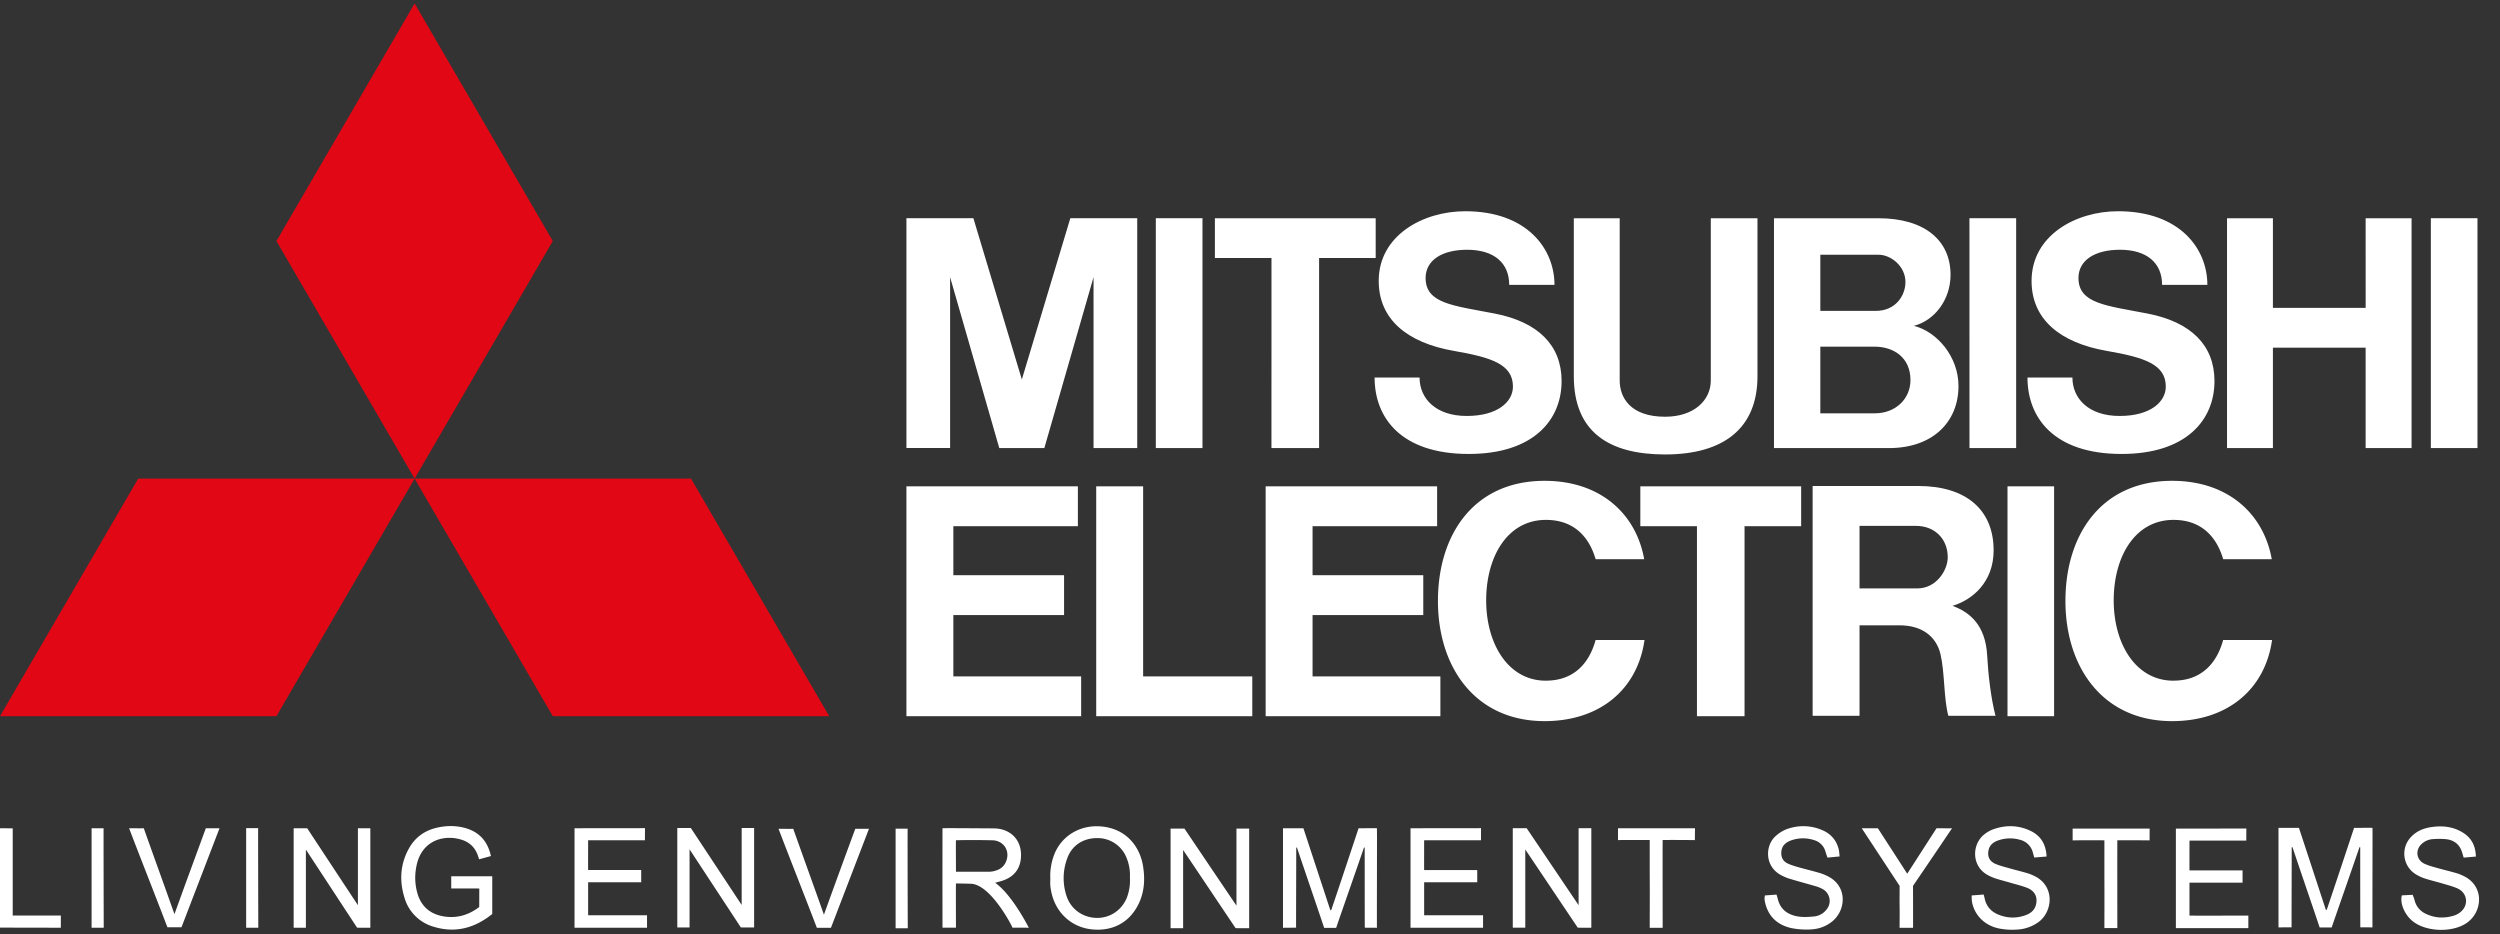
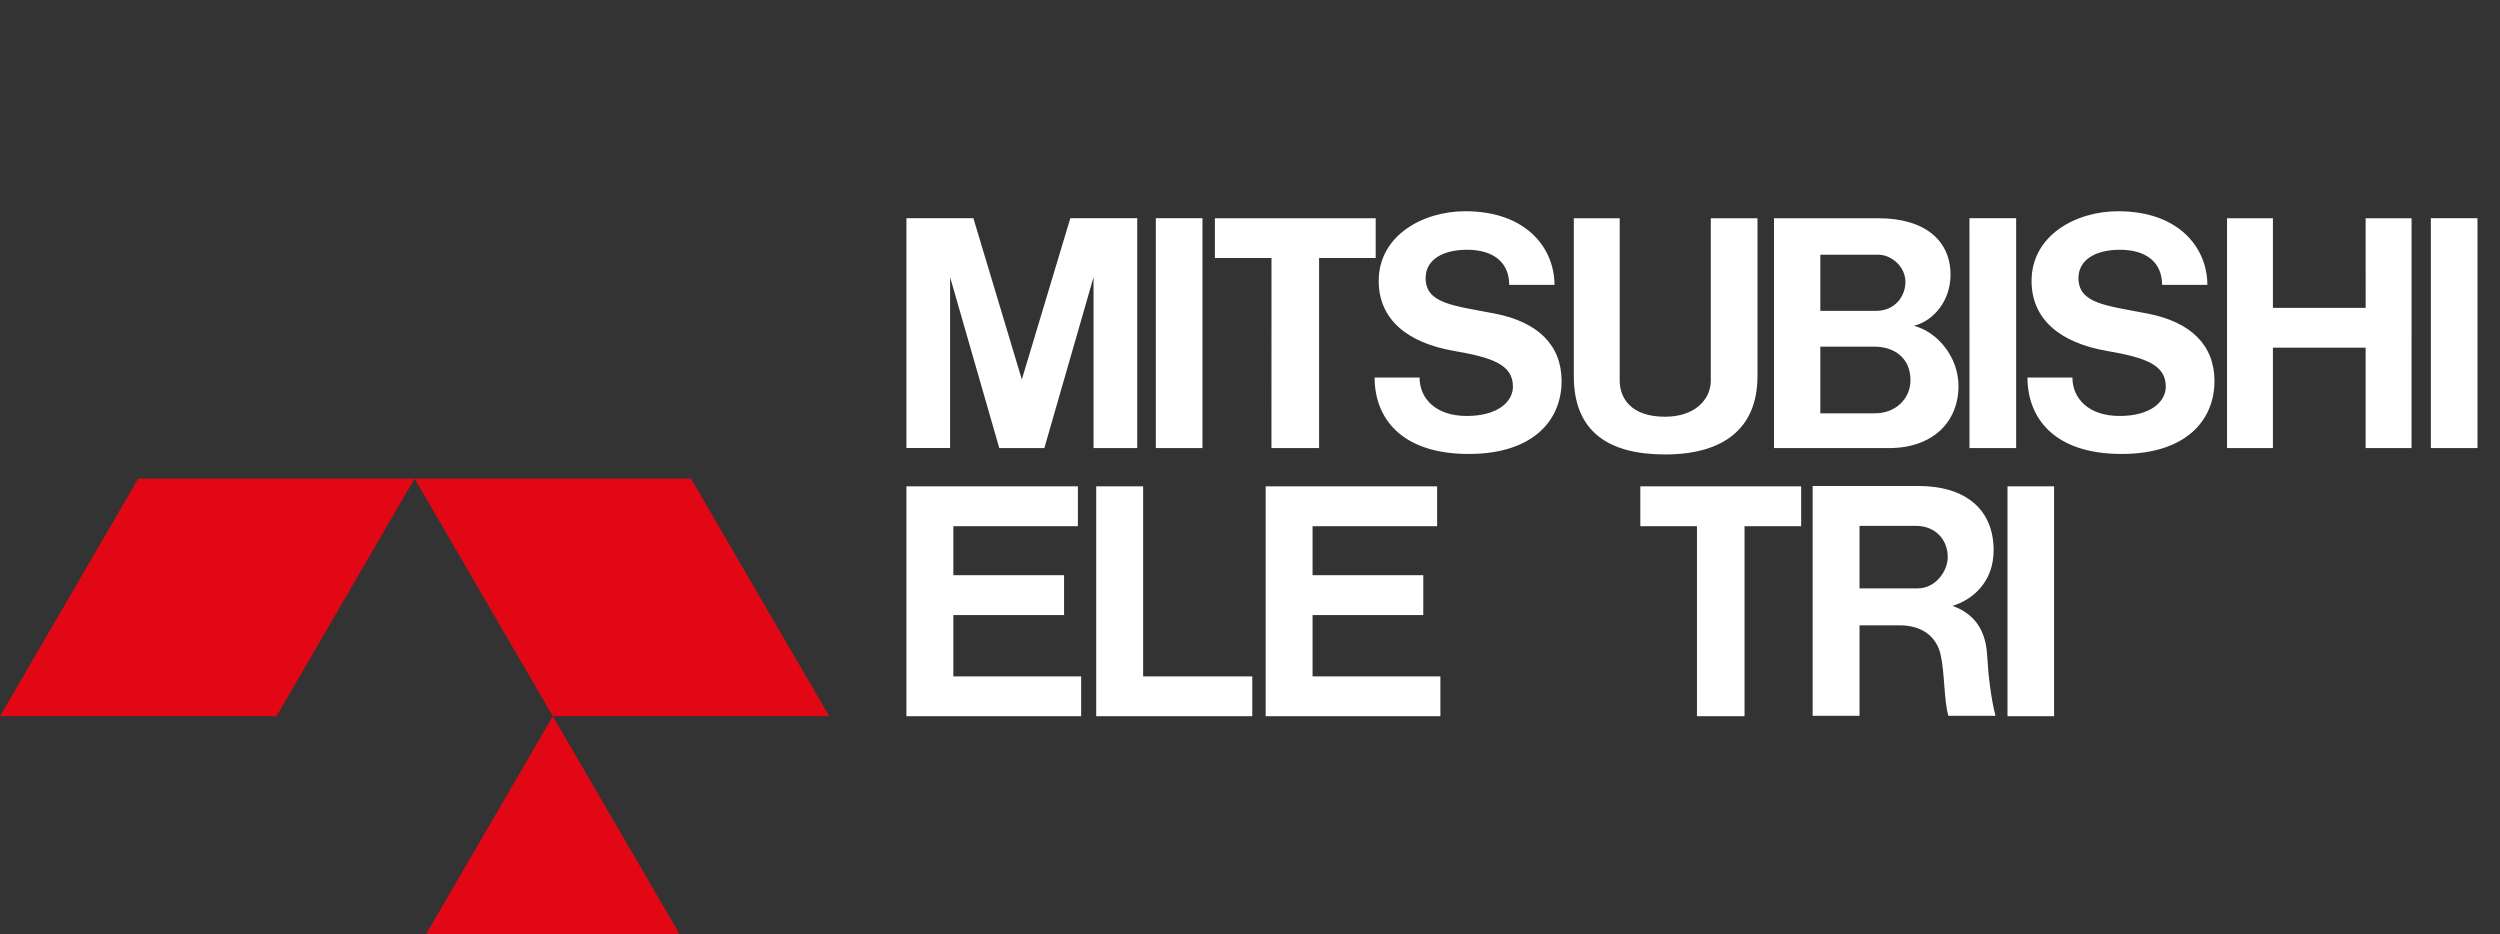
<svg xmlns="http://www.w3.org/2000/svg" width="91" height="34">
  <rect width="100%" height="100%" fill="#333333" stroke="none" />
  <g fill="none" fill-rule="evenodd">
-     <path fill="#E20714" d="M5.03 17.422L0 26.07h10.062l5.03-8.648zm15.093 8.648h10.06l-5.03-8.648H15.092zM15.092.126l-5.03 8.648 5.03 8.648 5.03-8.648z" />
+     <path fill="#E20714" d="M5.03 17.422L0 26.07h10.062l5.03-8.648zm15.093 8.648h10.06l-5.03-8.648H15.092zl-5.03 8.648 5.03 8.648 5.03-8.648z" />
    <path fill="#FFF" d="M34.702 22.388h4.03v-1.45h-4.03v-1.785h4.533v-1.45h-6.241v8.367h6.36v-1.45h-4.652zm-.118-12.298l1.79 6.22h1.64l1.791-6.22v6.22h1.59V7.943H38.96l-1.765 5.87-1.764-5.87h-2.437v8.365h1.59zm37.105 6.22h1.699V7.943h-1.7zm1.384 9.76h1.696v-8.367h-1.696zm15.41-9.76h1.697V7.943h-1.697zm-46.411 0h1.698V7.943h-1.698zm44.038-5.104h-3.376V7.944h-1.67v8.365h1.67v-3.653h3.375v3.653h1.672V7.944h-1.672zM46.281 16.31h1.734V9.391h2.06V7.944h-5.853v1.448h2.06zm15.488 9.76h1.732v-6.917h2.061v-1.45h-5.854v1.45h2.061zm-1.159-9.528c2.161 0 3.362-.978 3.362-2.846V7.944h-1.699v5.905c0 .72-.61 1.32-1.663 1.32-1.277 0-1.653-.71-1.653-1.32V7.944h-1.67v5.752c0 2.012 1.259 2.846 3.323 2.846m-12.833 5.846h4.03v-1.45h-4.03v-1.785h4.534v-1.45H46.07v8.367h6.36v-1.45h-4.653zm18.547-6.078h2.435c1.584 0 2.53-.942 2.53-2.26 0-1.065-.778-1.978-1.625-2.19.74-.186 1.336-.936 1.336-1.858 0-1.234-.92-2.058-2.627-2.058h-3.8v8.365h1.751zm1.926-1.266h-1.99v-2.426h1.971c.709 0 1.31.404 1.31 1.215 0 .688-.545 1.211-1.29 1.211zm.126-5.772c.464 0 .982.427.982.991 0 .502-.363 1.053-1.077 1.053H66.26V9.272h2.117zm2.694 12.781c.723-.217 1.498-.86 1.498-2.02 0-1.488-1.015-2.343-2.743-2.343H65.98v8.366h1.707v-3.295h1.449c.877 0 1.354.451 1.497 1.047.158.658.118 1.638.287 2.248h1.716c-.166-.64-.266-1.51-.303-2.196-.061-1.134-.66-1.587-1.262-1.807m-3.384-.635v-2.276h2.054c.694 0 1.157.483 1.157 1.143 0 .466-.41 1.133-1.105 1.133h-2.106M41.61 17.703h-1.708v8.367h5.681v-1.45H41.61zm11.314-4.93c1.37.237 2.147.489 2.147 1.298 0 .548-.548 1.07-1.682 1.07-1.136 0-1.717-.642-1.717-1.4h-1.637c0 1.455.95 2.783 3.427 2.783 2.36 0 3.38-1.24 3.38-2.652 0-1.317-.87-2.153-2.427-2.457-1.496-.292-2.523-.356-2.523-1.296 0-.645.595-1.028 1.51-1.028.975 0 1.533.474 1.533 1.278h1.648c0-1.32-1.007-2.68-3.248-2.68-1.545 0-3.15.884-3.15 2.537 0 1.39 1.027 2.25 2.74 2.547m23.765 0c1.366.237 2.145.489 2.145 1.298 0 .548-.546 1.07-1.681 1.07-1.137 0-1.718-.642-1.718-1.4H73.8c0 1.455.95 2.783 3.427 2.783 2.357 0 3.38-1.24 3.38-2.652 0-1.317-.87-2.153-2.428-2.457-1.497-.292-2.523-.356-2.523-1.296 0-.645.596-1.028 1.51-1.028.974 0 1.534.474 1.534 1.278h1.648c0-1.32-1.006-2.68-3.25-2.68-1.546 0-3.149.884-3.149 2.537 0 1.39 1.028 2.25 2.741 2.547" />
-     <path d="M56.27 24.777c-1.371 0-2.173-1.336-2.173-2.925 0-1.59.774-2.928 2.174-2.928 1.044 0 1.58.644 1.81 1.43h1.767c-.29-1.637-1.578-2.852-3.624-2.852-2.58 0-3.883 1.958-3.883 4.373s1.358 4.374 3.883 4.374c2.021 0 3.385-1.165 3.636-2.953h-1.78c-.23.841-.786 1.48-1.81 1.48m22.844.001c-1.371 0-2.175-1.336-2.175-2.925 0-1.59.774-2.928 2.175-2.928 1.043 0 1.579.644 1.81 1.43h1.768c-.291-1.637-1.58-2.852-3.627-2.852-2.578 0-3.883 1.958-3.883 4.373s1.36 4.374 3.883 4.374c2.023 0 3.387-1.165 3.638-2.953h-1.78c-.23.841-.786 1.48-1.809 1.48M46.7 30.149h.744l.98 2.981h.032c.335-.984.986-2.954.996-2.981.212 0 .625-.006.668 0l.003.285c-.001 1.092-.007 3.312-.003 3.337l-.441-.003c-.004-.085-.004-2.811-.004-2.916-.016-.002-.011.002-.027 0-.324.947-.687 1.975-1.013 2.923H48.2c-.326-.973-.664-1.95-.99-2.923l-.027.002c0 .962-.006 1.934-.006 2.914-.16 0-.343.003-.476.003V30.15zm-33.672 0h.452v3.62s-.463.003-.483-.003c-.604-.919-1.238-1.89-1.863-2.841v2.844h-.445v-3.62h.493c.59.895 1.217 1.848 1.846 2.8v-2.8zm21.769 1.582c.438 0 .84.003 1.245-.001a.762.762 0 0 0 .206-.042.55.55 0 0 0 .372-.327c.15-.358-.05-.729-.451-.773a27.226 27.226 0 0 0-1.372-.003c-.007.057 0 .79 0 1.146m1.427.402c.614.437 1.18 1.554 1.226 1.636-.09 0-.401-.005-.595 0-.03-.094-.818-1.606-1.536-1.601-.036 0-.33-.01-.522-.01-.006.034 0 1.43 0 1.61h-.49a873.1 873.1 0 0 1 0-3.619c.047-.01 1.275.002 1.836.004.086 0 .173.006.256.022.45.09.738.421.764.873.029.506-.209.86-.68 1.011-.073.023-.148.043-.26.074m-18.305-.237v1.373c-.632.51-1.342.71-2.138.463a1.542 1.542 0 0 1-1.059-1.064c-.188-.61-.153-1.21.16-1.777.24-.434.613-.687 1.104-.78.353-.067.7-.057 1.038.057.414.14.68.427.806.84.013.043.02.06.041.152l-.428.118c-.044-.101-.106-.502-.567-.687-.678-.25-1.525-.017-1.713.92a2.07 2.07 0 0 0 .04 1.034c.143.459.463.727.933.809.488.086.923-.045 1.309-.339l.002-.672c-.04-.005-1.021-.004-1.021-.004v-.443h1.493zm23.211.046a1.654 1.654 0 0 0-.13-.735 1.128 1.128 0 0 0-1.066-.7c-.498 0-.905.258-1.077.714a2.06 2.06 0 0 0-.035 1.39c.152.473.576.78 1.07.8.49.02.93-.264 1.123-.726a1.77 1.77 0 0 0 .115-.743m-2.898.03a2.16 2.16 0 0 1 .142-.864c.251-.653.91-1.096 1.712-1.025.954.084 1.414.782 1.52 1.432.08.486.053.961-.168 1.404-.349.7-.984.983-1.692.91-.743-.075-1.308-.604-1.47-1.328-.016-.083-.035-.166-.042-.251-.008-.093-.002-.185-.002-.279m26.012.623l.423-.031c.018.063.034.114.047.164.092.38.365.57.727.631.19.033.39.02.582.002a.656.656 0 0 0 .461-.249.49.49 0 0 0-.13-.744 1.23 1.23 0 0 0-.28-.113c-.307-.091-.616-.171-.922-.265a1.694 1.694 0 0 1-.363-.158c-.548-.324-.536-1.035-.173-1.38a1.27 1.27 0 0 1 .405-.263 1.728 1.728 0 0 1 1.28.016c.325.128.54.363.627.703.02.08.023.163.036.267l-.444.043c-.028-.084-.053-.155-.074-.227a.597.597 0 0 0-.413-.41 1.296 1.296 0 0 0-.829.008c-.2.07-.352.197-.364.435-.01.192.068.334.241.412.128.058.263.098.397.136.255.072.514.133.768.208.11.033.22.08.321.135.69.37.629 1.233.112 1.638-.23.18-.495.27-.78.28a2.797 2.797 0 0 1-.696-.05c-.506-.114-.84-.424-.955-.94a.746.746 0 0 1-.018-.137c-.002-.03.007-.06.014-.11m23.185-.004l.394-.02c.025.07.053.133.069.198a.73.73 0 0 0 .42.498c.334.158.678.166 1.026.057a.679.679 0 0 0 .223-.124c.309-.248.26-.69-.1-.858-.162-.074-.338-.119-.51-.17-.223-.067-.45-.12-.673-.191a1.564 1.564 0 0 1-.319-.143.88.88 0 0 1-.172-1.397c.206-.208.464-.303.75-.34.391-.052.765-.007 1.104.2.317.193.472.48.482.878l-.445.038-.056-.19c-.089-.293-.295-.45-.593-.482a2.919 2.919 0 0 0-.468-.001.658.658 0 0 0-.402.167c-.252.22-.209.59.094.73.154.072.322.113.486.16.225.064.454.116.678.182.097.028.19.068.28.114.742.373.668 1.29.104 1.69-.515.366-1.467.341-1.966-.045-.28-.217-.489-.64-.406-.95m-12.932-1.415l-.449.037c-.02-.072-.035-.13-.052-.187a.638.638 0 0 0-.48-.462 1.31 1.31 0 0 0-.806.035c-.159.06-.285.164-.324.34-.052.234.03.413.258.509.165.069.34.111.512.16.21.06.423.111.632.172.089.026.176.063.26.103.766.366.671 1.298.16 1.675a1.44 1.44 0 0 1-.736.274c-.25.02-.498.01-.745-.045-.498-.114-.865-.488-.948-.977-.01-.065-.007-.133-.01-.217l.438-.033.038.153c.064.288.243.48.515.585.326.128.657.132.983.01.184-.067.324-.189.37-.388.066-.28-.052-.5-.336-.608-.189-.072-.387-.12-.582-.177-.18-.053-.36-.097-.539-.154a1.826 1.826 0 0 1-.3-.129c-.603-.328-.584-1.129-.118-1.488.09-.07.195-.134.303-.173.46-.168.92-.162 1.365.048.377.179.569.487.591.937m-50.944 2.138v.454h-2.639v-3.62c.016-.002 2.526-.003 2.565-.004 0 .148-.003.299-.003.44h-2.067c0 .055-.003 1.024 0 1.084h1.931c0 .032.002.42 0 .446h-1.931v1.2c.027.002 2.125-.001 2.144 0m-16.06-3.166h.498l-1.384 3.603h-.512c-.455-1.192-.94-2.412-1.395-3.603.237-.002.29.004.535 0 .358 1.013.737 2.05 1.116 3.126l.38-1.05.384-1.047.378-1.03m62.998.001c.151 0 .513.003.564 0a433.76 433.76 0 0 1-1.42 2.096c0 .364.005 1.441 0 1.526h-.49c0-.092.007-.508.002-.76-.004-.255 0-.51 0-.765l-1.379-2.098.588.001c.344.536.707 1.09 1.068 1.654l1.066-1.654m-9.968 3.622h-.471c0-.427.004-1.06.002-1.584-.003-.519-.002-1.064-.002-1.611-.164 0-.997-.004-1.155.004v-.431h2.803c0 .124-.004.28-.004.431a61.614 61.614 0 0 0-1.173-.004c-.005.09 0 3.087 0 3.195M0 33.765v-3.616l.463.002v3.174h1.752l-.001.444L0 33.765m3.776.004h-.442v-3.62h.437c-.004.136.004 3.437.005 3.62m5.627 0H8.96v-3.624c.024-.002.427-.002.437-.002-.004.137.004 3.443.005 3.626m17.594-3.629h.454v3.62s-.463.002-.484-.003L25.1 30.915v2.845h-.446v-3.62h.493l1.85 2.8v-2.8zm4.136.028h.499l-1.384 3.603h-.513c-.455-1.19-.94-2.41-1.395-3.602.237-.002.291.005.536 0 .358 1.013.736 2.05 1.116 3.125l.38-1.05.382-1.046c.126-.34.25-.681.38-1.03m1.911 3.62H32.6v-3.623c.025-.002.428-.002.438-.002-.005.138.003 3.443.005 3.625m11.964-3.626h.463v3.625s-.475.001-.495-.004c-.619-.92-1.267-1.892-1.909-2.844v2.848h-.457v-3.625h.506c.605.897 1.247 1.85 1.892 2.803v-2.803zm8.976 3.153v.454h-2.64v-3.62c.017-.002 2.528-.003 2.566-.004l-.001.44h-2.069c0 .055-.003 1.024 0 1.084h1.932c0 .032.002.42 0 .446h-1.932v1.2c.028.002 2.124-.001 2.144 0m3.478-3.17h.463v3.623s-.474.004-.495-.003c-.619-.92-1.267-1.891-1.909-2.844v2.847h-.455v-3.623h.505l1.891 2.803v-2.803zm19.611 3.636H76.6c0-.426.004-1.06.001-1.583-.002-.519-.001-1.064-.001-1.611-.165 0-.998-.004-1.156.004v-.431h2.803l-.002.43a65.801 65.801 0 0 0-1.174-.003c-.004.09 0 3.087 0 3.194m4.769-.453v.455h-2.638v-3.62c.016-.003 2.527-.003 2.565-.004l-.002.44h-2.068c0 .055-.002 1.024 0 1.084h1.932v.445h-1.932v1.2c.028.003 2.124 0 2.144 0m1.096-3.193h.744c.326.986.655 1.994.98 2.982h.033a564.8 564.8 0 0 0 .994-2.982c.212 0 .626-.006.67 0l.002.285c-.001 1.092-.006 3.312-.002 3.337l-.442-.003c-.004-.085-.004-2.811-.004-2.916-.016-.003-.01.003-.027 0-.323.947-.687 1.975-1.013 2.923h-.436c-.326-.973-.664-1.951-.99-2.923-.015.003-.012 0-.028.002 0 .962-.005 1.935-.005 2.914-.16 0-.344.003-.476.003v-3.622z" fill="#FFF" />
  </g>
</svg>